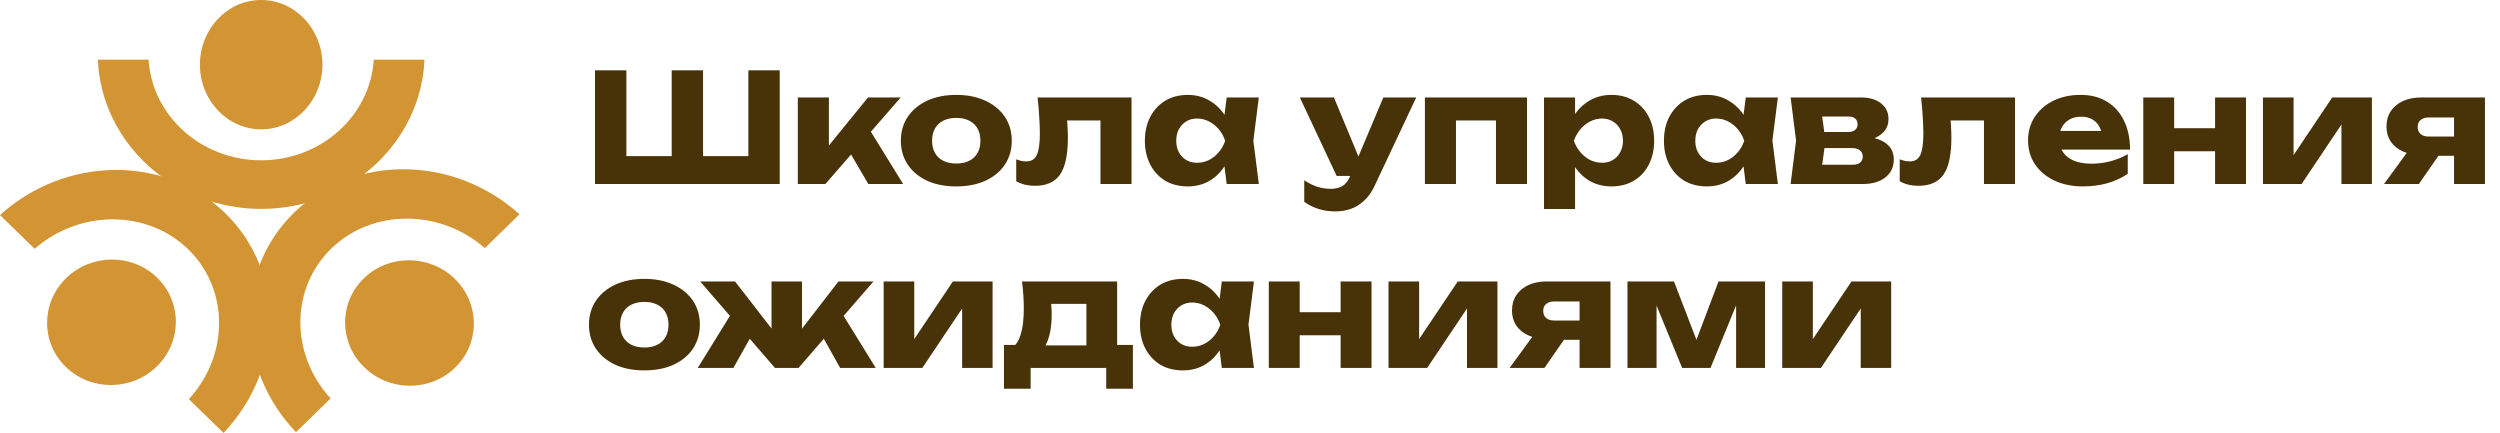
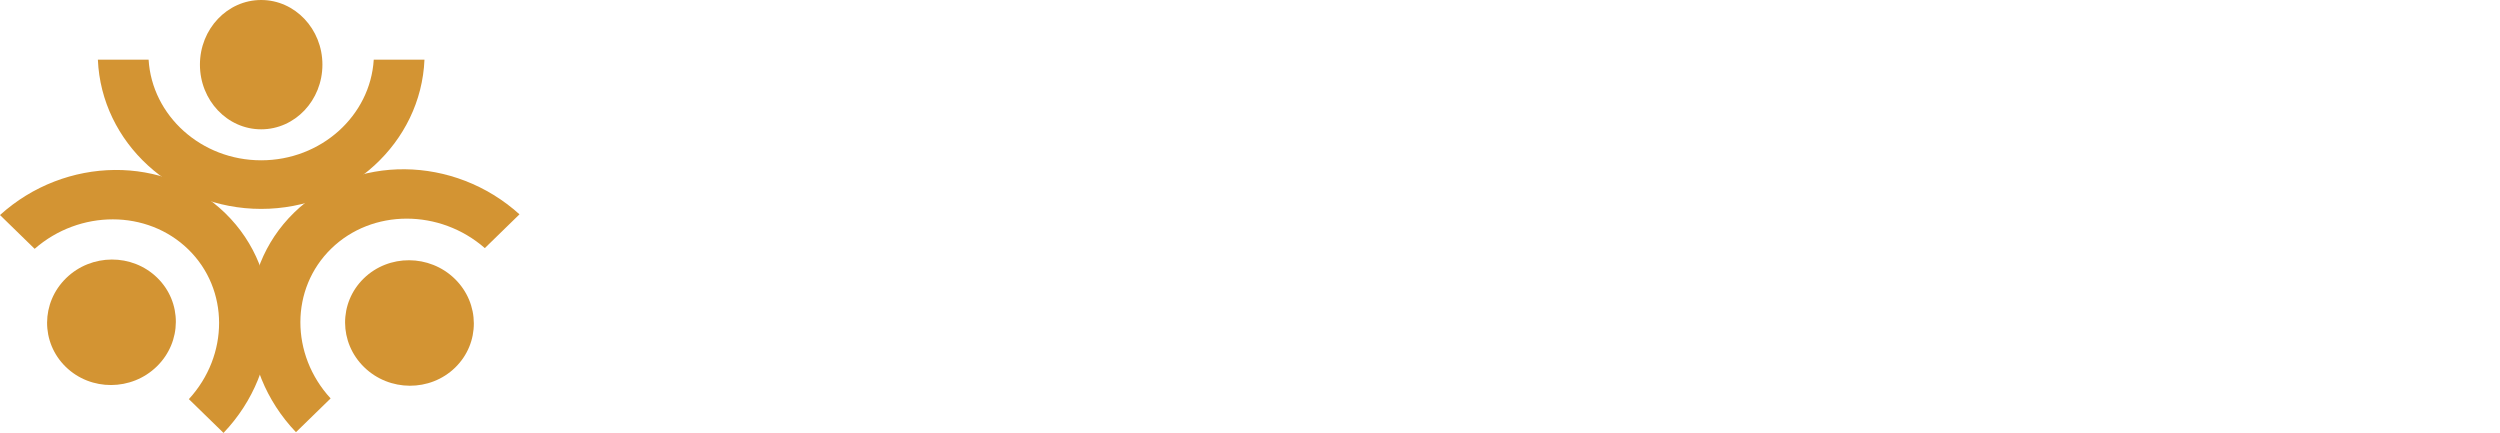
<svg xmlns="http://www.w3.org/2000/svg" width="231" height="40" viewBox="0 0 231 40" fill="none">
  <path d="M24.132 19.302C32.256 19.302 38.902 13.169 39.221 5.515H34.534C34.218 10.691 29.673 14.812 24.132 14.812C18.592 14.812 14.047 10.691 13.731 5.515H9.044C9.363 13.168 16.009 19.302 24.132 19.302Z" fill="#D39433" />
  <path d="M17.398 23.043C21.195 26.743 21.174 32.832 17.451 36.879L20.653 40C26.263 34.111 26.382 25.127 20.821 19.707C15.259 14.286 6.042 14.402 0 19.87L3.202 22.991C7.354 19.362 13.602 19.342 17.398 23.043Z" fill="#D39433" />
  <path d="M14.488 33.861C16.821 31.586 16.838 27.915 14.525 25.661C12.212 23.407 8.445 23.423 6.112 25.697C3.779 27.972 3.762 31.643 6.075 33.897C8.388 36.151 12.154 36.135 14.488 33.861Z" fill="#D39433" />
  <path d="M27.179 19.641C21.618 25.062 21.737 34.046 27.347 39.935L30.549 36.814C26.826 32.767 26.805 26.677 30.602 22.977C34.398 19.277 40.646 19.297 44.798 22.925L48 19.804C41.958 14.337 32.74 14.221 27.179 19.641Z" fill="#D39433" />
  <path d="M33.647 33.926C35.98 36.2 39.746 36.217 42.059 33.962C44.372 31.708 44.356 28.037 42.022 25.763C39.689 23.489 35.922 23.473 33.61 25.727C31.297 27.981 31.313 31.652 33.647 33.926Z" fill="#D39433" />
  <path d="M24.132 11.949C27.257 11.949 29.791 9.274 29.791 5.974C29.791 2.675 27.257 0 24.132 0C21.007 0 18.474 2.675 18.474 5.974C18.474 9.274 21.007 11.949 24.132 11.949Z" fill="#D39433" />
-   <path d="M70.45 14.424L69.148 15.74V6.5H72.046V17H54.98V6.5H57.878V15.74L56.576 14.424H63.24L62.064 15.74V6.5H64.962V15.74L63.744 14.424H70.45ZM73.719 17V9.006H76.59V14.774L75.749 14.48L80.201 9.006H83.225L76.267 17H73.719ZM80.23 17L77.948 13.094L80.103 11.582L83.45 17H80.23ZM88.364 17.224C87.338 17.224 86.442 17.051 85.676 16.706C84.911 16.351 84.314 15.857 83.884 15.222C83.455 14.578 83.24 13.841 83.24 13.01C83.24 12.161 83.455 11.419 83.884 10.784C84.314 10.149 84.911 9.655 85.676 9.3C86.442 8.945 87.338 8.768 88.364 8.768C89.382 8.768 90.273 8.945 91.038 9.3C91.813 9.655 92.415 10.149 92.844 10.784C93.274 11.419 93.488 12.161 93.488 13.01C93.488 13.841 93.274 14.578 92.844 15.222C92.415 15.857 91.813 16.351 91.038 16.706C90.273 17.051 89.382 17.224 88.364 17.224ZM88.364 15.11C88.831 15.11 89.228 15.026 89.554 14.858C89.89 14.69 90.147 14.447 90.324 14.13C90.502 13.813 90.59 13.439 90.59 13.01C90.59 12.562 90.502 12.184 90.324 11.876C90.147 11.559 89.89 11.316 89.554 11.148C89.228 10.98 88.831 10.896 88.364 10.896C87.898 10.896 87.496 10.98 87.16 11.148C86.824 11.316 86.568 11.559 86.39 11.876C86.213 12.184 86.124 12.557 86.124 12.996C86.124 13.435 86.213 13.813 86.39 14.13C86.568 14.447 86.824 14.69 87.16 14.858C87.496 15.026 87.898 15.11 88.364 15.11ZM95.873 9.006H104.553V17H101.683V9.818L102.999 11.134H97.301L98.505 10.028C98.561 10.579 98.603 11.078 98.631 11.526C98.659 11.974 98.673 12.375 98.673 12.73C98.673 14.298 98.43 15.432 97.945 16.132C97.469 16.823 96.694 17.168 95.621 17.168C95.303 17.168 95.005 17.135 94.725 17.07C94.445 17.005 94.169 16.897 93.899 16.748V14.718C94.067 14.783 94.23 14.835 94.389 14.872C94.557 14.9 94.706 14.914 94.837 14.914C95.294 14.914 95.616 14.713 95.803 14.312C95.99 13.911 96.083 13.253 96.083 12.338C96.083 11.899 96.064 11.405 96.027 10.854C95.999 10.294 95.948 9.678 95.873 9.006ZM113.346 17L112.982 14.116L113.36 13.01L112.982 11.904L113.346 9.006H116.314L115.81 12.996L116.314 17H113.346ZM114.018 13.01C113.887 13.85 113.626 14.587 113.234 15.222C112.851 15.857 112.361 16.351 111.764 16.706C111.176 17.051 110.504 17.224 109.748 17.224C108.964 17.224 108.273 17.051 107.676 16.706C107.088 16.351 106.626 15.857 106.29 15.222C105.954 14.578 105.786 13.841 105.786 13.01C105.786 12.161 105.954 11.419 106.29 10.784C106.626 10.149 107.088 9.655 107.676 9.3C108.273 8.945 108.964 8.768 109.748 8.768C110.504 8.768 111.176 8.945 111.764 9.3C112.361 9.645 112.856 10.135 113.248 10.77C113.64 11.395 113.897 12.142 114.018 13.01ZM108.684 13.01C108.684 13.402 108.763 13.752 108.922 14.06C109.09 14.368 109.319 14.611 109.608 14.788C109.897 14.956 110.229 15.04 110.602 15.04C110.994 15.04 111.363 14.956 111.708 14.788C112.053 14.611 112.357 14.368 112.618 14.06C112.879 13.752 113.075 13.402 113.206 13.01C113.075 12.609 112.879 12.254 112.618 11.946C112.357 11.638 112.053 11.395 111.708 11.218C111.363 11.041 110.994 10.952 110.602 10.952C110.229 10.952 109.897 11.041 109.608 11.218C109.319 11.395 109.09 11.638 108.922 11.946C108.763 12.254 108.684 12.609 108.684 13.01ZM123.41 19.534C122.822 19.534 122.299 19.459 121.842 19.31C121.385 19.17 120.941 18.951 120.512 18.652V16.664C120.951 16.944 121.361 17.145 121.744 17.266C122.127 17.387 122.547 17.448 123.004 17.448C123.387 17.448 123.727 17.364 124.026 17.196C124.325 17.028 124.567 16.72 124.754 16.272L127.82 9.006H130.858L127.022 17.154C126.751 17.742 126.42 18.209 126.028 18.554C125.645 18.909 125.23 19.161 124.782 19.31C124.334 19.459 123.877 19.534 123.41 19.534ZM123.508 16.258L120.106 9.006H123.256L126.266 16.258H123.508ZM141.097 9.006V17H138.227V9.832L139.543 11.134H133.215L134.531 9.832V17H131.661V9.006H141.097ZM142.667 9.006H145.537V11.302L145.411 11.638V13.878L145.537 14.536V19.31H142.667V9.006ZM144.627 13.01C144.748 12.142 145 11.395 145.383 10.77C145.775 10.135 146.269 9.645 146.867 9.3C147.464 8.945 148.141 8.768 148.897 8.768C149.681 8.768 150.367 8.945 150.955 9.3C151.552 9.655 152.014 10.149 152.341 10.784C152.677 11.419 152.845 12.161 152.845 13.01C152.845 13.841 152.677 14.578 152.341 15.222C152.014 15.857 151.552 16.351 150.955 16.706C150.367 17.051 149.681 17.224 148.897 17.224C148.141 17.224 147.464 17.051 146.867 16.706C146.269 16.351 145.779 15.857 145.397 15.222C145.014 14.587 144.757 13.85 144.627 13.01ZM149.961 13.01C149.961 12.609 149.877 12.254 149.709 11.946C149.55 11.638 149.321 11.395 149.023 11.218C148.733 11.041 148.402 10.952 148.029 10.952C147.646 10.952 147.282 11.041 146.937 11.218C146.591 11.395 146.288 11.638 146.027 11.946C145.765 12.254 145.565 12.609 145.425 13.01C145.565 13.402 145.765 13.752 146.027 14.06C146.288 14.368 146.591 14.611 146.937 14.788C147.282 14.956 147.646 15.04 148.029 15.04C148.402 15.04 148.733 14.956 149.023 14.788C149.321 14.611 149.55 14.368 149.709 14.06C149.877 13.752 149.961 13.402 149.961 13.01ZM161.307 17L160.943 14.116L161.321 13.01L160.943 11.904L161.307 9.006H164.275L163.771 12.996L164.275 17H161.307ZM161.979 13.01C161.848 13.85 161.587 14.587 161.195 15.222C160.812 15.857 160.322 16.351 159.725 16.706C159.137 17.051 158.465 17.224 157.709 17.224C156.925 17.224 156.234 17.051 155.637 16.706C155.049 16.351 154.587 15.857 154.251 15.222C153.915 14.578 153.747 13.841 153.747 13.01C153.747 12.161 153.915 11.419 154.251 10.784C154.587 10.149 155.049 9.655 155.637 9.3C156.234 8.945 156.925 8.768 157.709 8.768C158.465 8.768 159.137 8.945 159.725 9.3C160.322 9.645 160.817 10.135 161.209 10.77C161.601 11.395 161.857 12.142 161.979 13.01ZM156.645 13.01C156.645 13.402 156.724 13.752 156.883 14.06C157.051 14.368 157.279 14.611 157.569 14.788C157.858 14.956 158.189 15.04 158.563 15.04C158.955 15.04 159.323 14.956 159.669 14.788C160.014 14.611 160.317 14.368 160.579 14.06C160.84 13.752 161.036 13.402 161.167 13.01C161.036 12.609 160.84 12.254 160.579 11.946C160.317 11.638 160.014 11.395 159.669 11.218C159.323 11.041 158.955 10.952 158.563 10.952C158.189 10.952 157.858 11.041 157.569 11.218C157.279 11.395 157.051 11.638 156.883 11.946C156.724 12.254 156.645 12.609 156.645 13.01ZM165.453 17L165.957 12.996L165.453 9.006H171.963C172.738 9.006 173.354 9.188 173.811 9.552C174.269 9.907 174.497 10.392 174.497 11.008C174.497 11.587 174.264 12.058 173.797 12.422C173.34 12.777 172.705 12.996 171.893 13.08L172.075 12.618C173.018 12.655 173.737 12.856 174.231 13.22C174.735 13.584 174.987 14.088 174.987 14.732C174.987 15.423 174.731 15.973 174.217 16.384C173.704 16.795 173.013 17 172.145 17H165.453ZM168.211 16.398L167.105 15.222H171.193C171.501 15.222 171.73 15.157 171.879 15.026C172.038 14.886 172.117 14.695 172.117 14.452C172.117 14.228 172.033 14.046 171.865 13.906C171.707 13.757 171.45 13.682 171.095 13.682H167.665V12.198H170.759C171.049 12.198 171.268 12.133 171.417 12.002C171.567 11.871 171.641 11.699 171.641 11.484C171.641 11.269 171.571 11.097 171.431 10.966C171.301 10.835 171.095 10.77 170.815 10.77H167.119L168.211 9.608L168.673 12.996L168.211 16.398ZM177.508 9.006H186.188V17H183.318V9.818L184.634 11.134H178.936L180.14 10.028C180.196 10.579 180.238 11.078 180.266 11.526C180.294 11.974 180.308 12.375 180.308 12.73C180.308 14.298 180.065 15.432 179.58 16.132C179.104 16.823 178.329 17.168 177.256 17.168C176.938 17.168 176.64 17.135 176.36 17.07C176.08 17.005 175.804 16.897 175.534 16.748V14.718C175.702 14.783 175.865 14.835 176.024 14.872C176.192 14.9 176.341 14.914 176.472 14.914C176.929 14.914 177.251 14.713 177.438 14.312C177.624 13.911 177.718 13.253 177.718 12.338C177.718 11.899 177.699 11.405 177.662 10.854C177.634 10.294 177.582 9.678 177.508 9.006ZM192.447 17.224C191.476 17.224 190.608 17.047 189.843 16.692C189.087 16.337 188.489 15.843 188.051 15.208C187.612 14.564 187.393 13.817 187.393 12.968C187.393 12.137 187.603 11.409 188.023 10.784C188.443 10.149 189.017 9.655 189.745 9.3C190.482 8.945 191.313 8.768 192.237 8.768C193.198 8.768 194.015 8.978 194.687 9.398C195.368 9.809 195.891 10.392 196.255 11.148C196.628 11.904 196.815 12.795 196.815 13.822H189.703V12.1H195.205L194.267 12.702C194.229 12.291 194.127 11.946 193.959 11.666C193.791 11.377 193.567 11.157 193.287 11.008C193.016 10.859 192.689 10.784 192.307 10.784C191.887 10.784 191.527 10.868 191.229 11.036C190.93 11.204 190.697 11.437 190.529 11.736C190.361 12.025 190.277 12.366 190.277 12.758C190.277 13.262 190.389 13.691 190.613 14.046C190.846 14.391 191.182 14.657 191.621 14.844C192.069 15.031 192.615 15.124 193.259 15.124C193.847 15.124 194.43 15.049 195.009 14.9C195.597 14.741 196.129 14.522 196.605 14.242V16.062C196.054 16.435 195.424 16.725 194.715 16.93C194.015 17.126 193.259 17.224 192.447 17.224ZM198.038 9.006H200.894V17H198.038V9.006ZM204.674 9.006H207.53V17H204.674V9.006ZM199.69 11.848H205.752V13.976H199.69V11.848ZM209.098 17V9.006H211.926V15.446L211.31 15.25L215.496 9.006H219.164V17H216.35V10.378L216.966 10.588L212.668 17H209.098ZM227.537 12.618V14.396H223.715L223.687 14.312C223.062 14.312 222.506 14.205 222.021 13.99C221.545 13.775 221.172 13.472 220.901 13.08C220.64 12.679 220.509 12.217 220.509 11.694C220.509 11.153 220.64 10.681 220.901 10.28C221.172 9.879 221.545 9.566 222.021 9.342C222.506 9.118 223.062 9.006 223.687 9.006H229.609V17H226.753V9.706L227.537 10.854H224.415C224.098 10.854 223.846 10.933 223.659 11.092C223.482 11.241 223.393 11.451 223.393 11.722C223.393 12.002 223.482 12.221 223.659 12.38C223.846 12.539 224.098 12.618 224.415 12.618H227.537ZM226.095 13.262L223.505 17H220.285L223.015 13.262H226.095ZM59.544 34.224C58.517 34.224 57.621 34.051 56.856 33.706C56.091 33.351 55.493 32.857 55.064 32.222C54.635 31.578 54.42 30.841 54.42 30.01C54.42 29.161 54.635 28.419 55.064 27.784C55.493 27.149 56.091 26.655 56.856 26.3C57.621 25.945 58.517 25.768 59.544 25.768C60.561 25.768 61.453 25.945 62.218 26.3C62.993 26.655 63.595 27.149 64.024 27.784C64.453 28.419 64.668 29.161 64.668 30.01C64.668 30.841 64.453 31.578 64.024 32.222C63.595 32.857 62.993 33.351 62.218 33.706C61.453 34.051 60.561 34.224 59.544 34.224ZM59.544 32.11C60.011 32.11 60.407 32.026 60.734 31.858C61.07 31.69 61.327 31.447 61.504 31.13C61.681 30.813 61.77 30.439 61.77 30.01C61.77 29.562 61.681 29.184 61.504 28.876C61.327 28.559 61.07 28.316 60.734 28.148C60.407 27.98 60.011 27.896 59.544 27.896C59.077 27.896 58.676 27.98 58.34 28.148C58.004 28.316 57.747 28.559 57.57 28.876C57.393 29.184 57.304 29.557 57.304 29.996C57.304 30.435 57.393 30.813 57.57 31.13C57.747 31.447 58.004 31.69 58.34 31.858C58.676 32.026 59.077 32.11 59.544 32.11ZM64.471 34L67.817 28.582L69.959 30.094L67.761 34H64.471ZM77.631 34L75.447 30.094L77.575 28.582L80.921 34H77.631ZM74.103 31.662L73.319 31.382L77.477 26.006H80.711L73.781 34H71.611L64.695 26.006H67.915L72.087 31.382L71.289 31.662V26.006H74.103V31.662ZM81.649 34V26.006H84.477V32.446L83.861 32.25L88.047 26.006H91.715V34H88.901V27.378L89.517 27.588L85.219 34H81.649ZM104.68 31.872V35.918H102.216V34H95.23V35.918H92.766V31.872H95.174L95.706 31.914H101.502L101.992 31.872H104.68ZM94.432 26.006H103.224V33.454H100.382V26.776L101.684 28.078H95.832L96.896 27.042C97.026 27.425 97.106 27.789 97.134 28.134C97.162 28.47 97.176 28.778 97.176 29.058C97.176 30.346 96.956 31.349 96.518 32.068C96.079 32.777 95.463 33.132 94.67 33.132L93.508 32.152C94.236 31.648 94.6 30.425 94.6 28.484C94.6 28.111 94.586 27.714 94.558 27.294C94.53 26.874 94.488 26.445 94.432 26.006ZM112.895 34L112.531 31.116L112.909 30.01L112.531 28.904L112.895 26.006H115.863L115.359 29.996L115.863 34H112.895ZM113.567 30.01C113.436 30.85 113.175 31.587 112.783 32.222C112.4 32.857 111.91 33.351 111.313 33.706C110.725 34.051 110.053 34.224 109.297 34.224C108.513 34.224 107.822 34.051 107.225 33.706C106.637 33.351 106.175 32.857 105.839 32.222C105.503 31.578 105.335 30.841 105.335 30.01C105.335 29.161 105.503 28.419 105.839 27.784C106.175 27.149 106.637 26.655 107.225 26.3C107.822 25.945 108.513 25.768 109.297 25.768C110.053 25.768 110.725 25.945 111.313 26.3C111.91 26.645 112.405 27.135 112.797 27.77C113.189 28.395 113.445 29.142 113.567 30.01ZM108.233 30.01C108.233 30.402 108.312 30.752 108.471 31.06C108.639 31.368 108.867 31.611 109.157 31.788C109.446 31.956 109.777 32.04 110.151 32.04C110.543 32.04 110.911 31.956 111.257 31.788C111.602 31.611 111.905 31.368 112.167 31.06C112.428 30.752 112.624 30.402 112.755 30.01C112.624 29.609 112.428 29.254 112.167 28.946C111.905 28.638 111.602 28.395 111.257 28.218C110.911 28.041 110.543 27.952 110.151 27.952C109.777 27.952 109.446 28.041 109.157 28.218C108.867 28.395 108.639 28.638 108.471 28.946C108.312 29.254 108.233 29.609 108.233 30.01ZM117.237 26.006H120.093V34H117.237V26.006ZM123.873 26.006H126.729V34H123.873V26.006ZM118.889 28.848H124.951V30.976H118.889V28.848ZM128.298 34V26.006H131.126V32.446L130.51 32.25L134.696 26.006H138.364V34H135.55V27.378L136.166 27.588L131.868 34H128.298ZM146.736 29.618V31.396H142.914L142.886 31.312C142.261 31.312 141.705 31.205 141.22 30.99C140.744 30.775 140.371 30.472 140.1 30.08C139.839 29.679 139.708 29.217 139.708 28.694C139.708 28.153 139.839 27.681 140.1 27.28C140.371 26.879 140.744 26.566 141.22 26.342C141.705 26.118 142.261 26.006 142.886 26.006H148.808V34H145.952V26.706L146.736 27.854H143.614C143.297 27.854 143.045 27.933 142.858 28.092C142.681 28.241 142.592 28.451 142.592 28.722C142.592 29.002 142.681 29.221 142.858 29.38C143.045 29.539 143.297 29.618 143.614 29.618H146.736ZM145.294 30.262L142.704 34H139.484L142.214 30.262H145.294ZM150.378 34V26.006H154.676L157.154 32.446H156.356L158.792 26.006H163.09V34H160.416V27.084H160.878L158.05 34H155.432L152.604 27.112L153.066 27.084V34H150.378ZM164.679 34V26.006H167.507V32.446L166.891 32.25L171.077 26.006H174.745V34H171.931V27.378L172.547 27.588L168.249 34H164.679Z" fill="#483207" />
</svg>